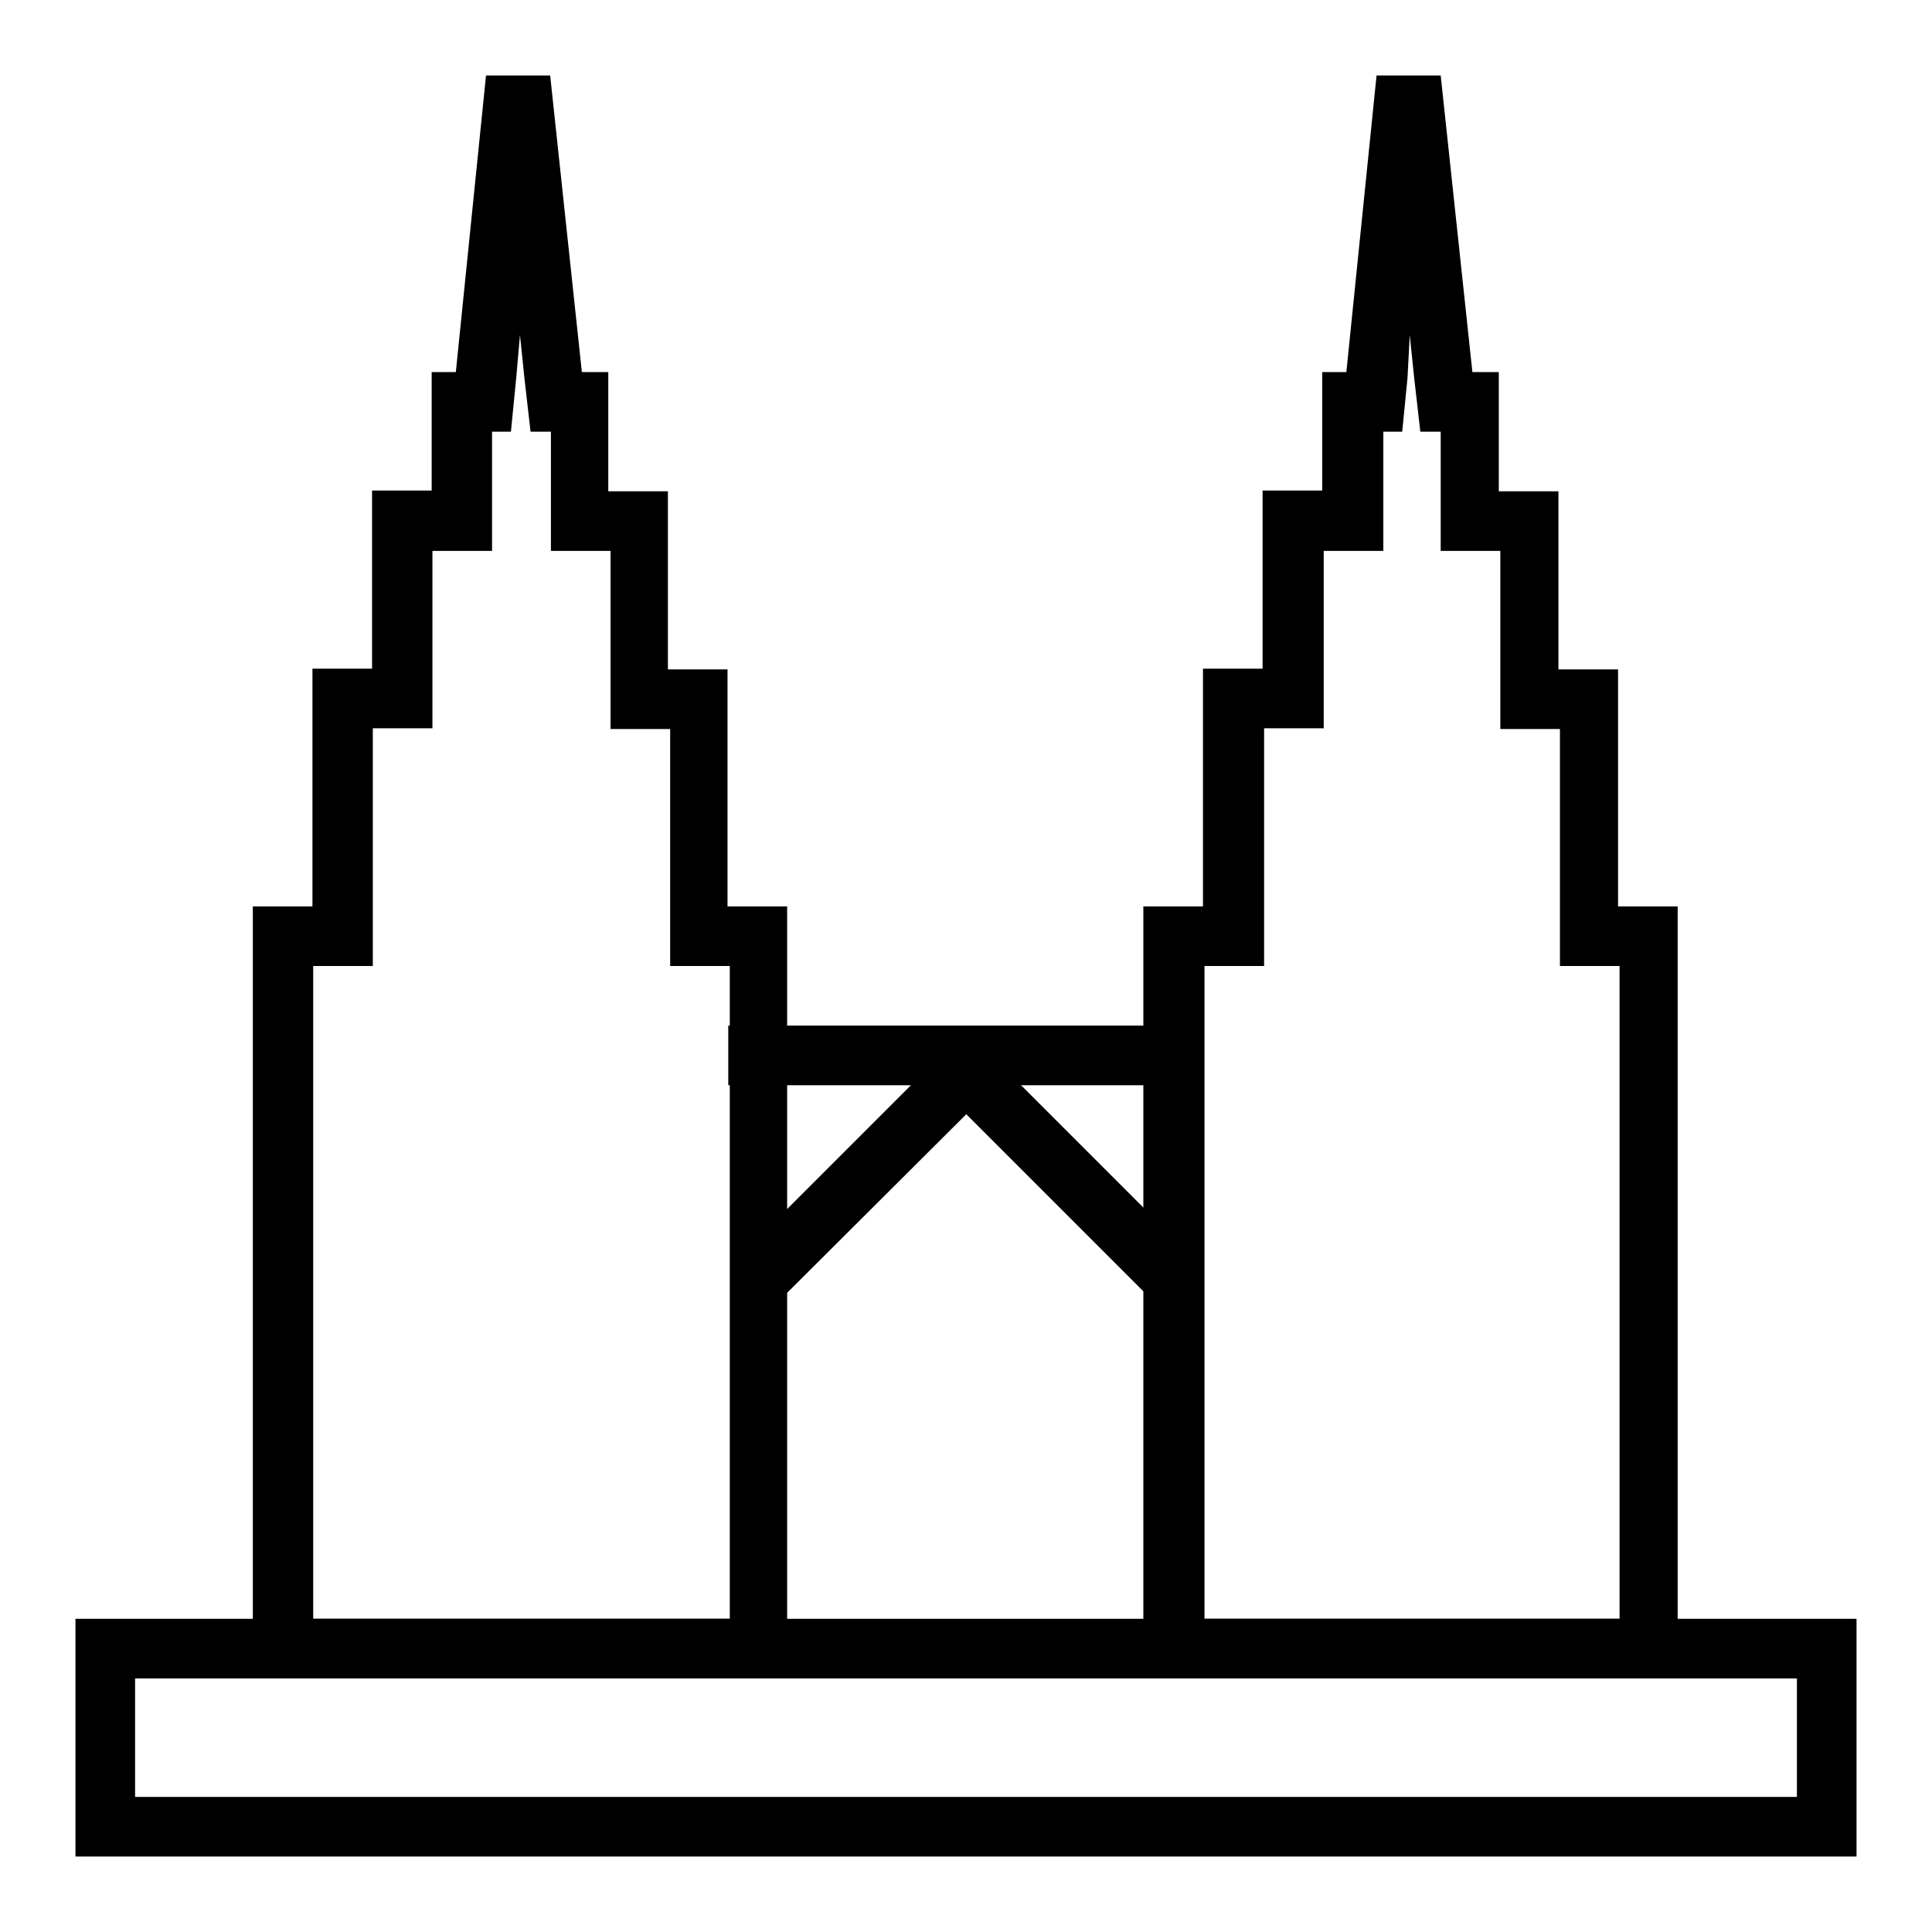
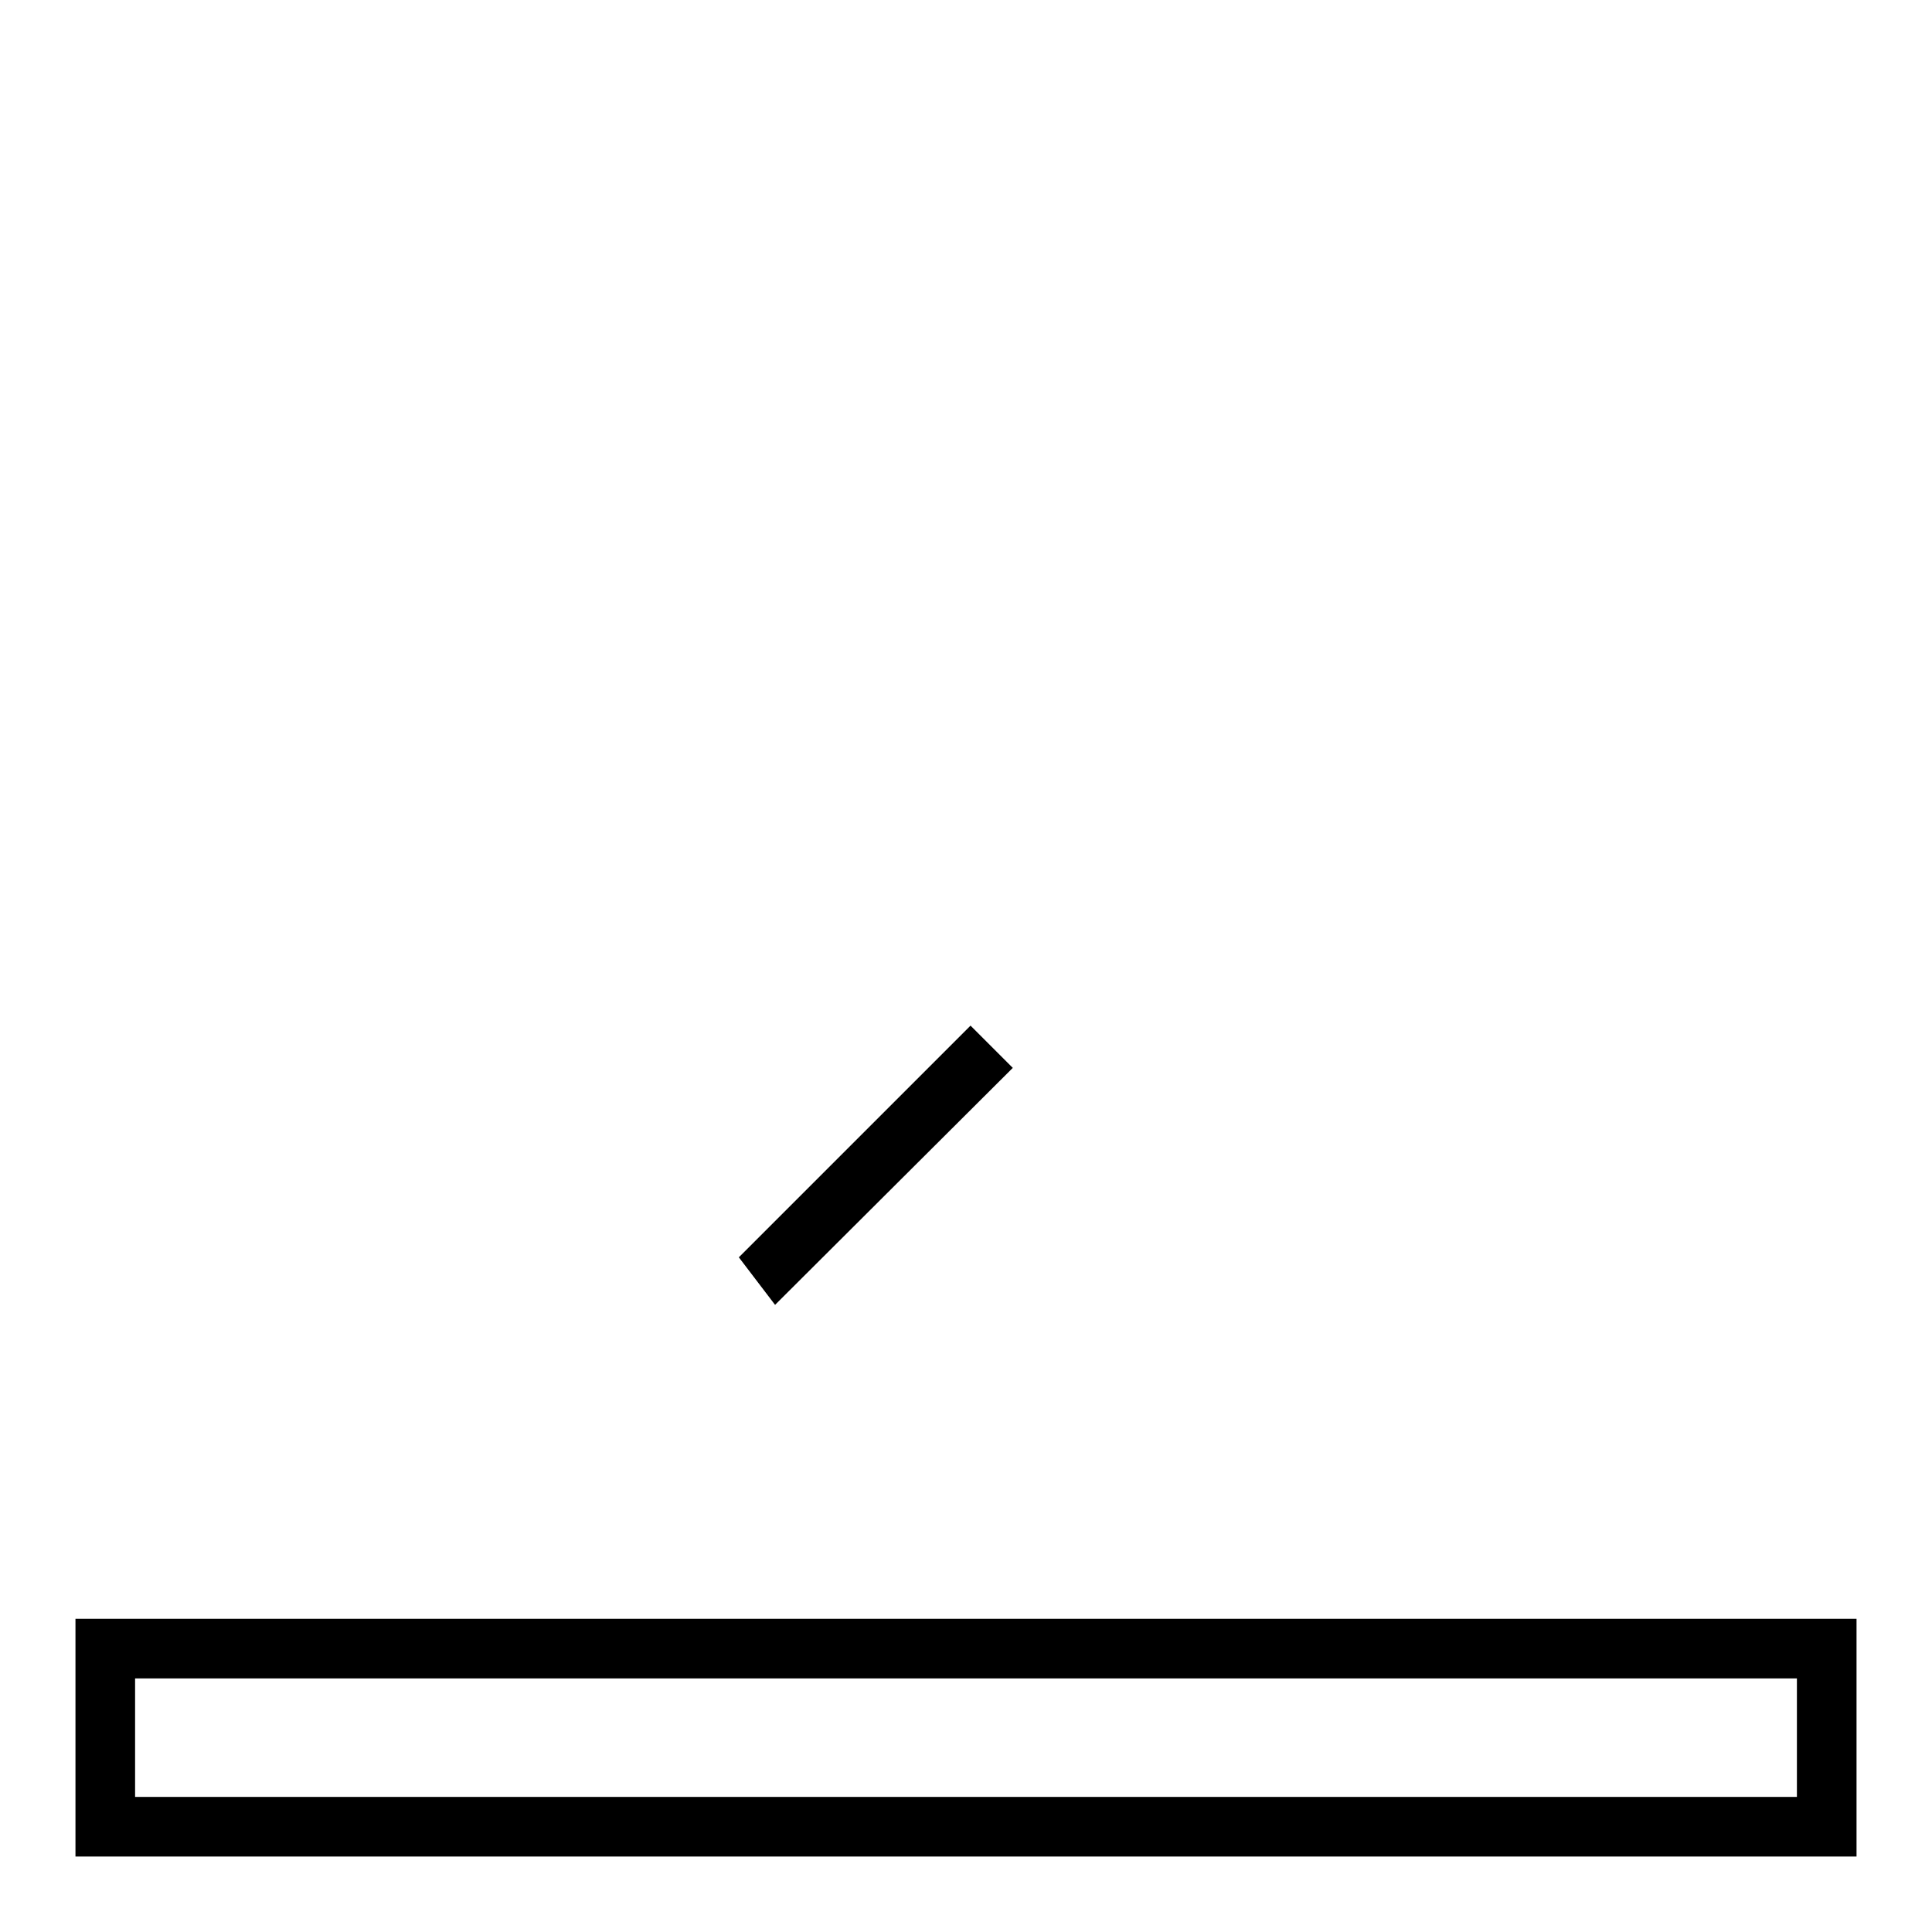
<svg xmlns="http://www.w3.org/2000/svg" version="1.1" x="0px" y="0px" viewBox="0 0 256 256" enable-background="new 0 0 256 256" xml:space="preserve">
  <g>
-     <path fill="#000000" d="M68.9,44.4l0.6,5.8l0.8,7h2.7V73h7.9v23.6h7.9V128h7.9v86.5H41.5V128h7.9V96.5h7.9V73h7.9V57.2h2.5l0.7-7.1 L68.9,44.4 M72.9,10h-8.5l-4,39.3h-3.2v15.7h-7.9v23.6h-7.9v31.5h-7.9v102.2h70.8V120.1h-7.9V88.7h-7.9V65.1h-7.9V49.3h-3.5 L72.9,10z M186.8,44.4l0.6,5.8l0.8,7h2.7V73h7.9v23.6h7.9V128h7.9v86.5h-55V128h7.9V96.5h7.9V73h7.9V57.2h2.5l0.7-7.1L186.8,44.4  M190.9,10h-8.5l-4,39.3h-3.2v15.7h-7.9v23.6h-7.9v31.5h-7.9v102.2h70.8V120.1h-7.9V88.7h-7.9V65.1h-7.9V49.3h-3.5L190.9,10z" />
-     <path fill="#000000" d="M96.5,135.9h62.9v7.9H96.5V135.9z" />
    <path fill="#000000" d="M238.1,222.4v15.7H17.9v-15.7H238.1 M246,214.5H10V246h236V214.5z" />
    <path fill="#000000" d="M102.7,172.9l31.5-31.4l-5.6-5.6l-30.7,30.7L102.7,172.9z" />
-     <path fill="#000000" d="M157.4,165.9l-30-30l-5.5,5.6l31.3,31.3C154.3,171,155.8,168.6,157.4,165.9L157.4,165.9z" />
  </g>
</svg>